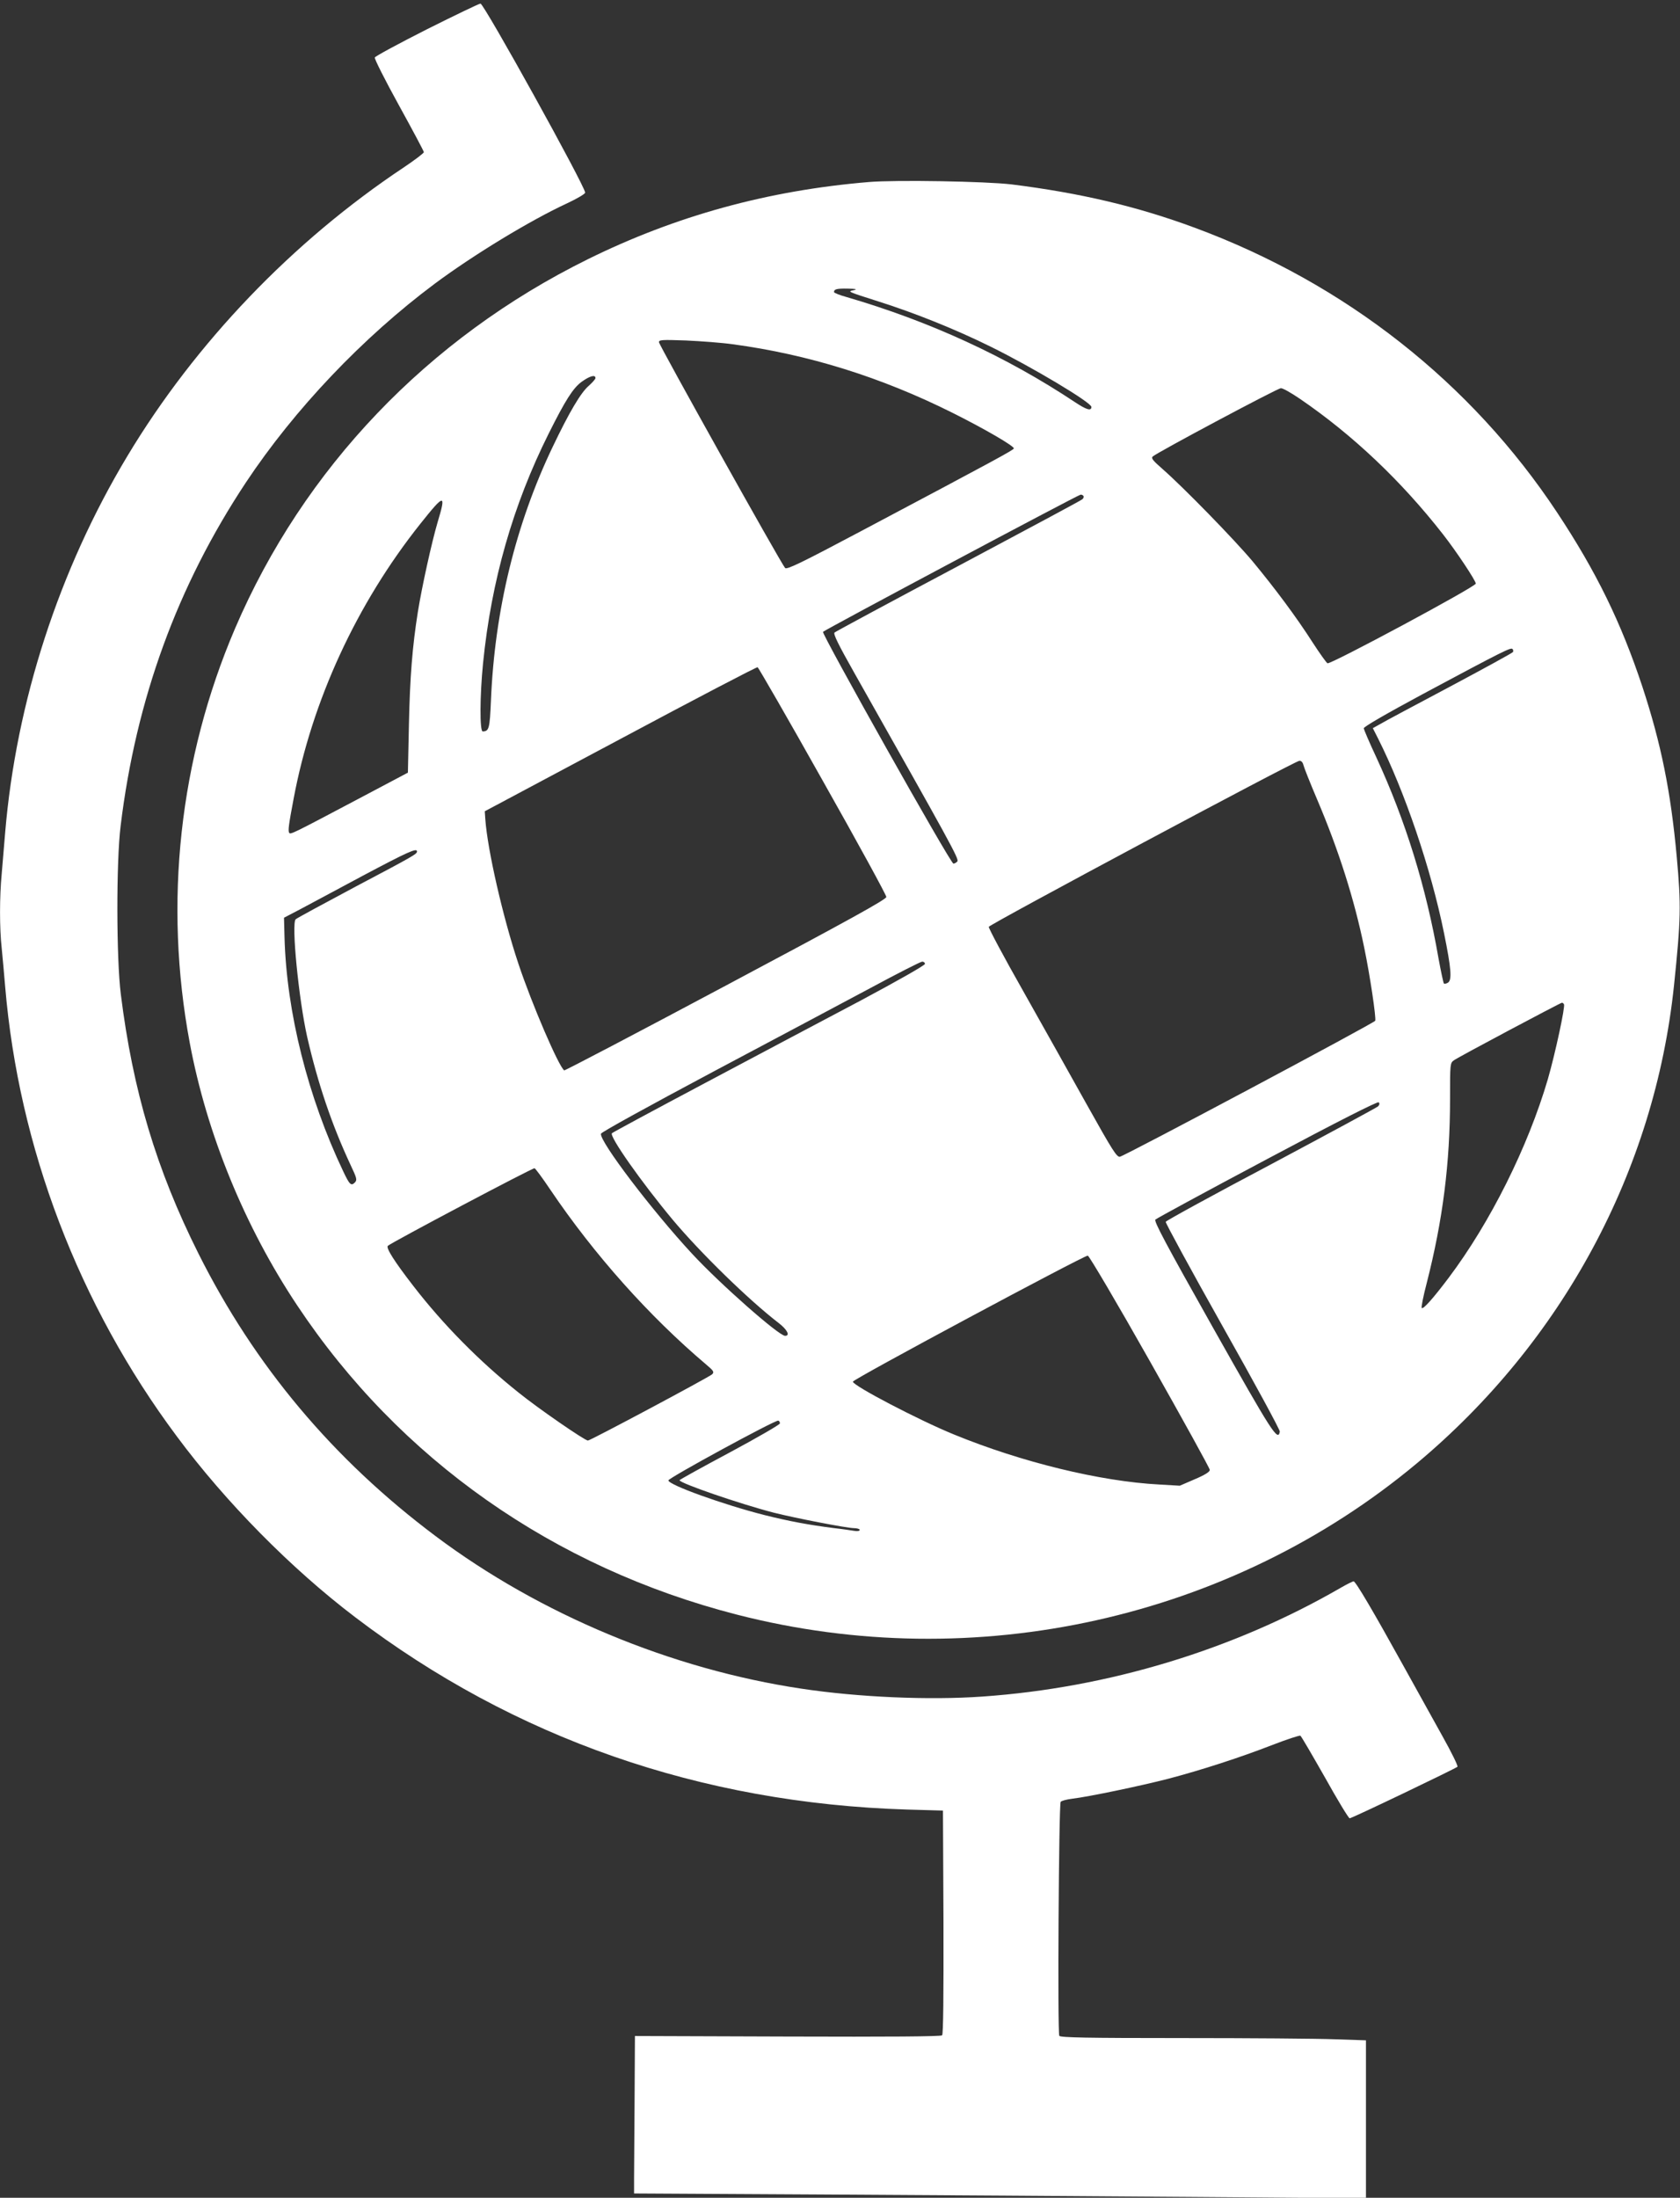
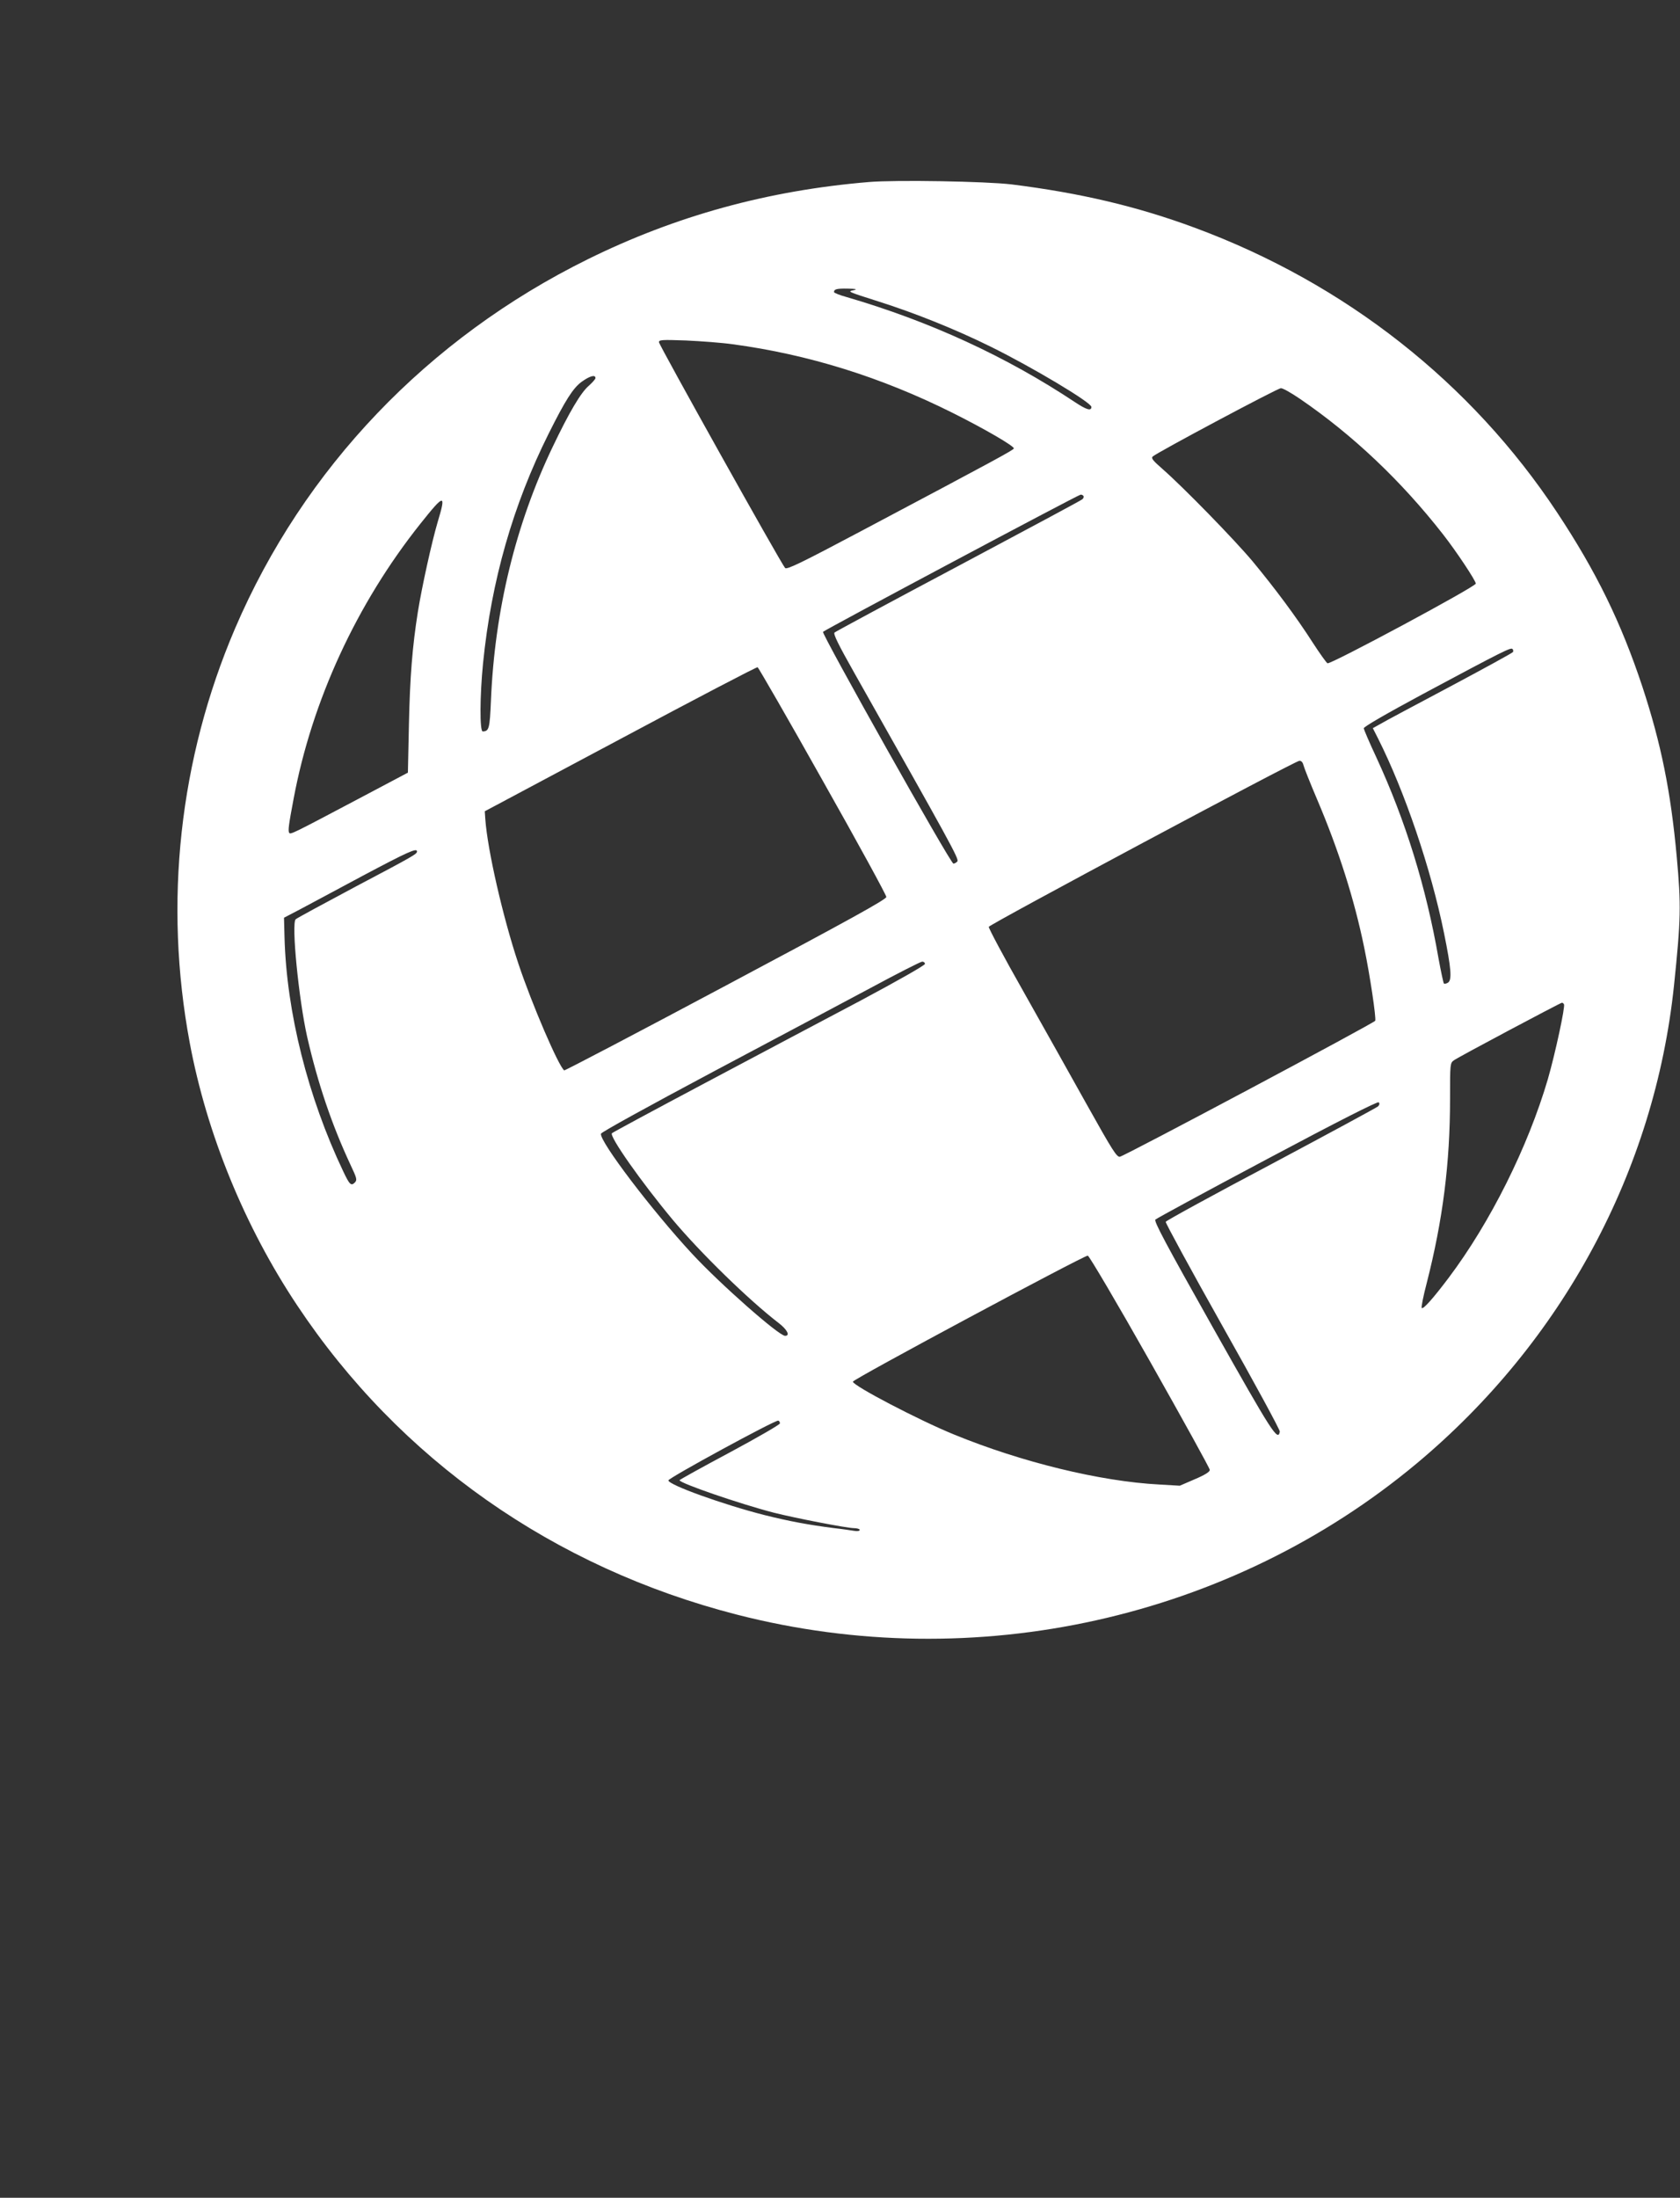
<svg xmlns="http://www.w3.org/2000/svg" version="1.0" width="979pt" height="1280pt" viewBox="0 0 979 1280" preserveAspectRatio="xMidYMid meet">
  <rect x="0" y="0" width="979" height="1280" fill="#333333" stroke="none" />
  <g transform="translate(0,1280) scale(0.1,-0.1)" fill="#ffffff" stroke="none">
-     <path d="M2487 12629 c-164 -83 -301 -157 -303 -164 -3 -7 60 -132 140 -277 80 -145 146 -269 146 -274 0 -6 -53 -46 -117 -89 -647 -430 -1214 -1021 -1610 -1680 -400 -665 -649 -1434 -713 -2195 -6 -74 -15 -182 -20 -239 -13 -134 -13 -318 0 -434 5 -51 14 -150 20 -222 79 -937 428 -1853 1000 -2620 285 -384 666 -770 1040 -1054 926 -704 2012 -1083 3215 -1120 l210 -6 3 -649 c1 -429 -1 -653 -8 -660 -7 -7 -309 -9 -900 -7 l-890 3 -2 -371 c-1 -204 -3 -410 -3 -458 l0 -88 1080 -6 c594 -3 1554 -10 2133 -14 l1052 -8 0 460 0 460 -182 6 c-99 4 -500 7 -889 7 -555 0 -710 3 -716 13 -11 17 -3 1349 8 1363 5 6 35 14 67 18 94 11 396 74 559 116 194 51 417 123 610 198 83 32 156 56 161 53 5 -3 69 -113 143 -243 73 -131 138 -238 144 -238 13 0 614 288 628 300 5 4 -34 83 -86 176 -52 93 -154 277 -227 409 -176 318 -280 495 -292 495 -5 0 -40 -17 -76 -38 -627 -362 -1355 -582 -2087 -633 -312 -22 -724 -4 -1055 46 -756 113 -1523 432 -2131 888 -597 447 -1055 992 -1383 1647 -245 489 -382 948 -452 1510 -26 206 -27 772 -1 980 90 739 331 1398 730 2000 283 426 680 844 1101 1158 226 168 555 368 771 468 58 27 105 55 105 62 0 37 -590 1102 -610 1101 -8 0 -149 -68 -313 -150z" />
-     <path d="M5065 11740 c-590 -49 -1127 -197 -1640 -450 -932 -460 -1656 -1218 -2056 -2152 -324 -758 -416 -1597 -263 -2413 99 -529 320 -1069 626 -1528 596 -896 1494 -1527 2563 -1801 1387 -356 2875 -25 3961 881 849 709 1386 1705 1499 2783 40 385 42 466 16 750 -35 382 -91 658 -200 990 -124 374 -269 671 -497 1015 -501 757 -1235 1334 -2110 1658 -337 125 -669 203 -1069 253 -151 18 -674 27 -830 14z m-90 -630 c-37 -8 -40 -7 145 -66 212 -67 451 -163 655 -264 239 -118 585 -324 585 -350 0 -25 -28 -17 -93 26 -403 268 -850 473 -1334 614 -40 11 -73 24 -73 29 0 17 16 21 79 20 50 -1 59 -3 36 -9z m-705 -315 c439 -59 864 -191 1282 -400 186 -93 360 -194 356 -207 -4 -10 -93 -59 -882 -477 -360 -191 -441 -230 -451 -219 -23 25 -735 1299 -735 1315 0 14 17 15 158 10 86 -4 209 -13 272 -22z m-800 -197 c0 -6 -18 -26 -39 -45 -46 -39 -114 -154 -210 -355 -216 -451 -338 -952 -360 -1476 -7 -166 -11 -181 -48 -182 -18 0 -17 208 2 398 48 480 175 922 382 1336 98 196 142 265 192 302 47 34 81 44 81 22z m4104 -120 c308 -210 592 -479 835 -790 79 -101 191 -270 191 -287 0 -18 -846 -472 -864 -464 -6 2 -45 57 -86 120 -96 150 -220 316 -350 473 -109 130 -404 432 -525 538 -56 49 -68 63 -58 73 21 21 726 397 747 398 11 1 60 -27 110 -61z m-1260 -567 c3 -5 0 -13 -7 -19 -6 -6 -331 -180 -722 -388 -390 -207 -715 -382 -722 -388 -8 -8 21 -68 116 -236 559 -990 611 -1083 600 -1097 -6 -7 -17 -13 -23 -13 -17 0 -770 1340 -760 1350 14 14 1488 799 1501 799 6 1 14 -3 17 -8z m-3764 -153 c-34 -116 -91 -373 -115 -522 -32 -202 -46 -378 -52 -653 l-6 -283 -291 -154 c-384 -203 -394 -208 -401 -196 -7 12 -3 45 26 198 107 571 367 1135 739 1602 141 177 151 177 100 8z m6266 -756 c-3 -5 -169 -96 -368 -202 -200 -106 -382 -203 -405 -217 l-43 -24 30 -59 c156 -310 308 -756 385 -1135 42 -207 47 -272 23 -288 -9 -6 -20 -8 -24 -5 -3 4 -17 69 -31 145 -72 415 -192 803 -363 1173 -40 85 -72 161 -73 168 -1 9 135 87 343 199 480 257 514 273 524 263 4 -4 6 -13 2 -18z m-4021 -750 c204 -361 370 -665 370 -676 0 -14 -209 -130 -935 -516 -514 -274 -938 -496 -942 -494 -31 20 -189 386 -268 624 -89 267 -179 658 -192 840 l-3 45 790 421 c434 232 794 420 800 418 5 -3 177 -300 380 -662z m2801 91 c4 -16 39 -104 79 -198 126 -296 217 -582 275 -865 34 -164 70 -408 64 -425 -5 -13 -1459 -787 -1488 -792 -18 -3 -43 36 -190 299 -93 167 -261 466 -373 665 -113 199 -203 368 -201 375 5 15 1786 967 1810 967 11 1 20 -9 24 -26z m-5166 -502 c0 -15 -19 -26 -360 -206 -184 -98 -341 -183 -347 -189 -26 -24 18 -467 67 -685 63 -274 143 -510 252 -744 38 -80 40 -89 26 -104 -22 -22 -31 -13 -68 65 -206 433 -330 926 -342 1362 l-3 115 90 47 c50 27 216 115 370 198 262 139 315 163 315 141z m2960 -655 c0 -8 -155 -96 -372 -212 -205 -108 -614 -325 -908 -481 -294 -156 -539 -288 -544 -293 -17 -17 170 -283 355 -505 161 -192 443 -467 616 -600 51 -39 69 -75 38 -75 -36 0 -378 301 -542 478 -233 251 -540 655 -531 699 2 9 271 157 648 358 355 188 771 410 925 492 154 83 288 151 298 152 9 1 17 -5 17 -13z m3724 -235 c8 -13 -51 -287 -94 -436 -116 -395 -335 -834 -578 -1157 -89 -118 -148 -185 -157 -176 -4 3 9 69 29 145 94 368 136 698 136 1075 0 203 0 207 23 223 26 19 619 334 629 335 4 0 9 -4 12 -9z m-1084 -595 c-8 -7 -289 -159 -623 -337 -335 -177 -611 -328 -614 -335 -2 -6 147 -280 332 -609 185 -328 335 -604 333 -613 -11 -59 -43 -9 -388 603 -276 490 -347 623 -337 632 7 7 300 166 652 353 419 223 643 336 649 330 7 -7 5 -15 -4 -24z m-4823 -485 c256 -379 577 -738 908 -1018 44 -37 48 -44 35 -57 -18 -17 -710 -386 -724 -386 -18 0 -290 187 -406 281 -228 182 -437 394 -611 619 -110 142 -161 222 -149 234 18 18 844 455 855 452 5 -1 47 -58 92 -125z m3495 -1001 c191 -338 348 -622 348 -631 0 -11 -28 -29 -87 -54 l-88 -38 -120 7 c-343 18 -802 130 -1195 291 -206 84 -590 285 -590 308 0 14 1348 736 1369 734 8 -1 172 -279 363 -617z m-2157 -360 c0 -7 -132 -83 -292 -169 -161 -86 -293 -159 -293 -162 0 -17 352 -138 549 -189 122 -31 427 -90 466 -90 19 0 35 -5 35 -10 0 -7 -13 -9 -32 -6 -18 3 -71 11 -118 16 -148 19 -261 40 -405 76 -240 61 -560 176 -560 202 0 14 623 353 640 348 6 -1 10 -9 10 -16z" />
+     <path d="M5065 11740 c-590 -49 -1127 -197 -1640 -450 -932 -460 -1656 -1218 -2056 -2152 -324 -758 -416 -1597 -263 -2413 99 -529 320 -1069 626 -1528 596 -896 1494 -1527 2563 -1801 1387 -356 2875 -25 3961 881 849 709 1386 1705 1499 2783 40 385 42 466 16 750 -35 382 -91 658 -200 990 -124 374 -269 671 -497 1015 -501 757 -1235 1334 -2110 1658 -337 125 -669 203 -1069 253 -151 18 -674 27 -830 14z m-90 -630 c-37 -8 -40 -7 145 -66 212 -67 451 -163 655 -264 239 -118 585 -324 585 -350 0 -25 -28 -17 -93 26 -403 268 -850 473 -1334 614 -40 11 -73 24 -73 29 0 17 16 21 79 20 50 -1 59 -3 36 -9z m-705 -315 c439 -59 864 -191 1282 -400 186 -93 360 -194 356 -207 -4 -10 -93 -59 -882 -477 -360 -191 -441 -230 -451 -219 -23 25 -735 1299 -735 1315 0 14 17 15 158 10 86 -4 209 -13 272 -22z m-800 -197 c0 -6 -18 -26 -39 -45 -46 -39 -114 -154 -210 -355 -216 -451 -338 -952 -360 -1476 -7 -166 -11 -181 -48 -182 -18 0 -17 208 2 398 48 480 175 922 382 1336 98 196 142 265 192 302 47 34 81 44 81 22z m4104 -120 c308 -210 592 -479 835 -790 79 -101 191 -270 191 -287 0 -18 -846 -472 -864 -464 -6 2 -45 57 -86 120 -96 150 -220 316 -350 473 -109 130 -404 432 -525 538 -56 49 -68 63 -58 73 21 21 726 397 747 398 11 1 60 -27 110 -61z m-1260 -567 c3 -5 0 -13 -7 -19 -6 -6 -331 -180 -722 -388 -390 -207 -715 -382 -722 -388 -8 -8 21 -68 116 -236 559 -990 611 -1083 600 -1097 -6 -7 -17 -13 -23 -13 -17 0 -770 1340 -760 1350 14 14 1488 799 1501 799 6 1 14 -3 17 -8z m-3764 -153 c-34 -116 -91 -373 -115 -522 -32 -202 -46 -378 -52 -653 l-6 -283 -291 -154 c-384 -203 -394 -208 -401 -196 -7 12 -3 45 26 198 107 571 367 1135 739 1602 141 177 151 177 100 8z m6266 -756 c-3 -5 -169 -96 -368 -202 -200 -106 -382 -203 -405 -217 l-43 -24 30 -59 c156 -310 308 -756 385 -1135 42 -207 47 -272 23 -288 -9 -6 -20 -8 -24 -5 -3 4 -17 69 -31 145 -72 415 -192 803 -363 1173 -40 85 -72 161 -73 168 -1 9 135 87 343 199 480 257 514 273 524 263 4 -4 6 -13 2 -18z m-4021 -750 c204 -361 370 -665 370 -676 0 -14 -209 -130 -935 -516 -514 -274 -938 -496 -942 -494 -31 20 -189 386 -268 624 -89 267 -179 658 -192 840 l-3 45 790 421 c434 232 794 420 800 418 5 -3 177 -300 380 -662z m2801 91 c4 -16 39 -104 79 -198 126 -296 217 -582 275 -865 34 -164 70 -408 64 -425 -5 -13 -1459 -787 -1488 -792 -18 -3 -43 36 -190 299 -93 167 -261 466 -373 665 -113 199 -203 368 -201 375 5 15 1786 967 1810 967 11 1 20 -9 24 -26z m-5166 -502 c0 -15 -19 -26 -360 -206 -184 -98 -341 -183 -347 -189 -26 -24 18 -467 67 -685 63 -274 143 -510 252 -744 38 -80 40 -89 26 -104 -22 -22 -31 -13 -68 65 -206 433 -330 926 -342 1362 l-3 115 90 47 c50 27 216 115 370 198 262 139 315 163 315 141z m2960 -655 c0 -8 -155 -96 -372 -212 -205 -108 -614 -325 -908 -481 -294 -156 -539 -288 -544 -293 -17 -17 170 -283 355 -505 161 -192 443 -467 616 -600 51 -39 69 -75 38 -75 -36 0 -378 301 -542 478 -233 251 -540 655 -531 699 2 9 271 157 648 358 355 188 771 410 925 492 154 83 288 151 298 152 9 1 17 -5 17 -13z m3724 -235 c8 -13 -51 -287 -94 -436 -116 -395 -335 -834 -578 -1157 -89 -118 -148 -185 -157 -176 -4 3 9 69 29 145 94 368 136 698 136 1075 0 203 0 207 23 223 26 19 619 334 629 335 4 0 9 -4 12 -9z m-1084 -595 c-8 -7 -289 -159 -623 -337 -335 -177 -611 -328 -614 -335 -2 -6 147 -280 332 -609 185 -328 335 -604 333 -613 -11 -59 -43 -9 -388 603 -276 490 -347 623 -337 632 7 7 300 166 652 353 419 223 643 336 649 330 7 -7 5 -15 -4 -24z m-4823 -485 z m3495 -1001 c191 -338 348 -622 348 -631 0 -11 -28 -29 -87 -54 l-88 -38 -120 7 c-343 18 -802 130 -1195 291 -206 84 -590 285 -590 308 0 14 1348 736 1369 734 8 -1 172 -279 363 -617z m-2157 -360 c0 -7 -132 -83 -292 -169 -161 -86 -293 -159 -293 -162 0 -17 352 -138 549 -189 122 -31 427 -90 466 -90 19 0 35 -5 35 -10 0 -7 -13 -9 -32 -6 -18 3 -71 11 -118 16 -148 19 -261 40 -405 76 -240 61 -560 176 -560 202 0 14 623 353 640 348 6 -1 10 -9 10 -16z" />
  </g>
</svg>